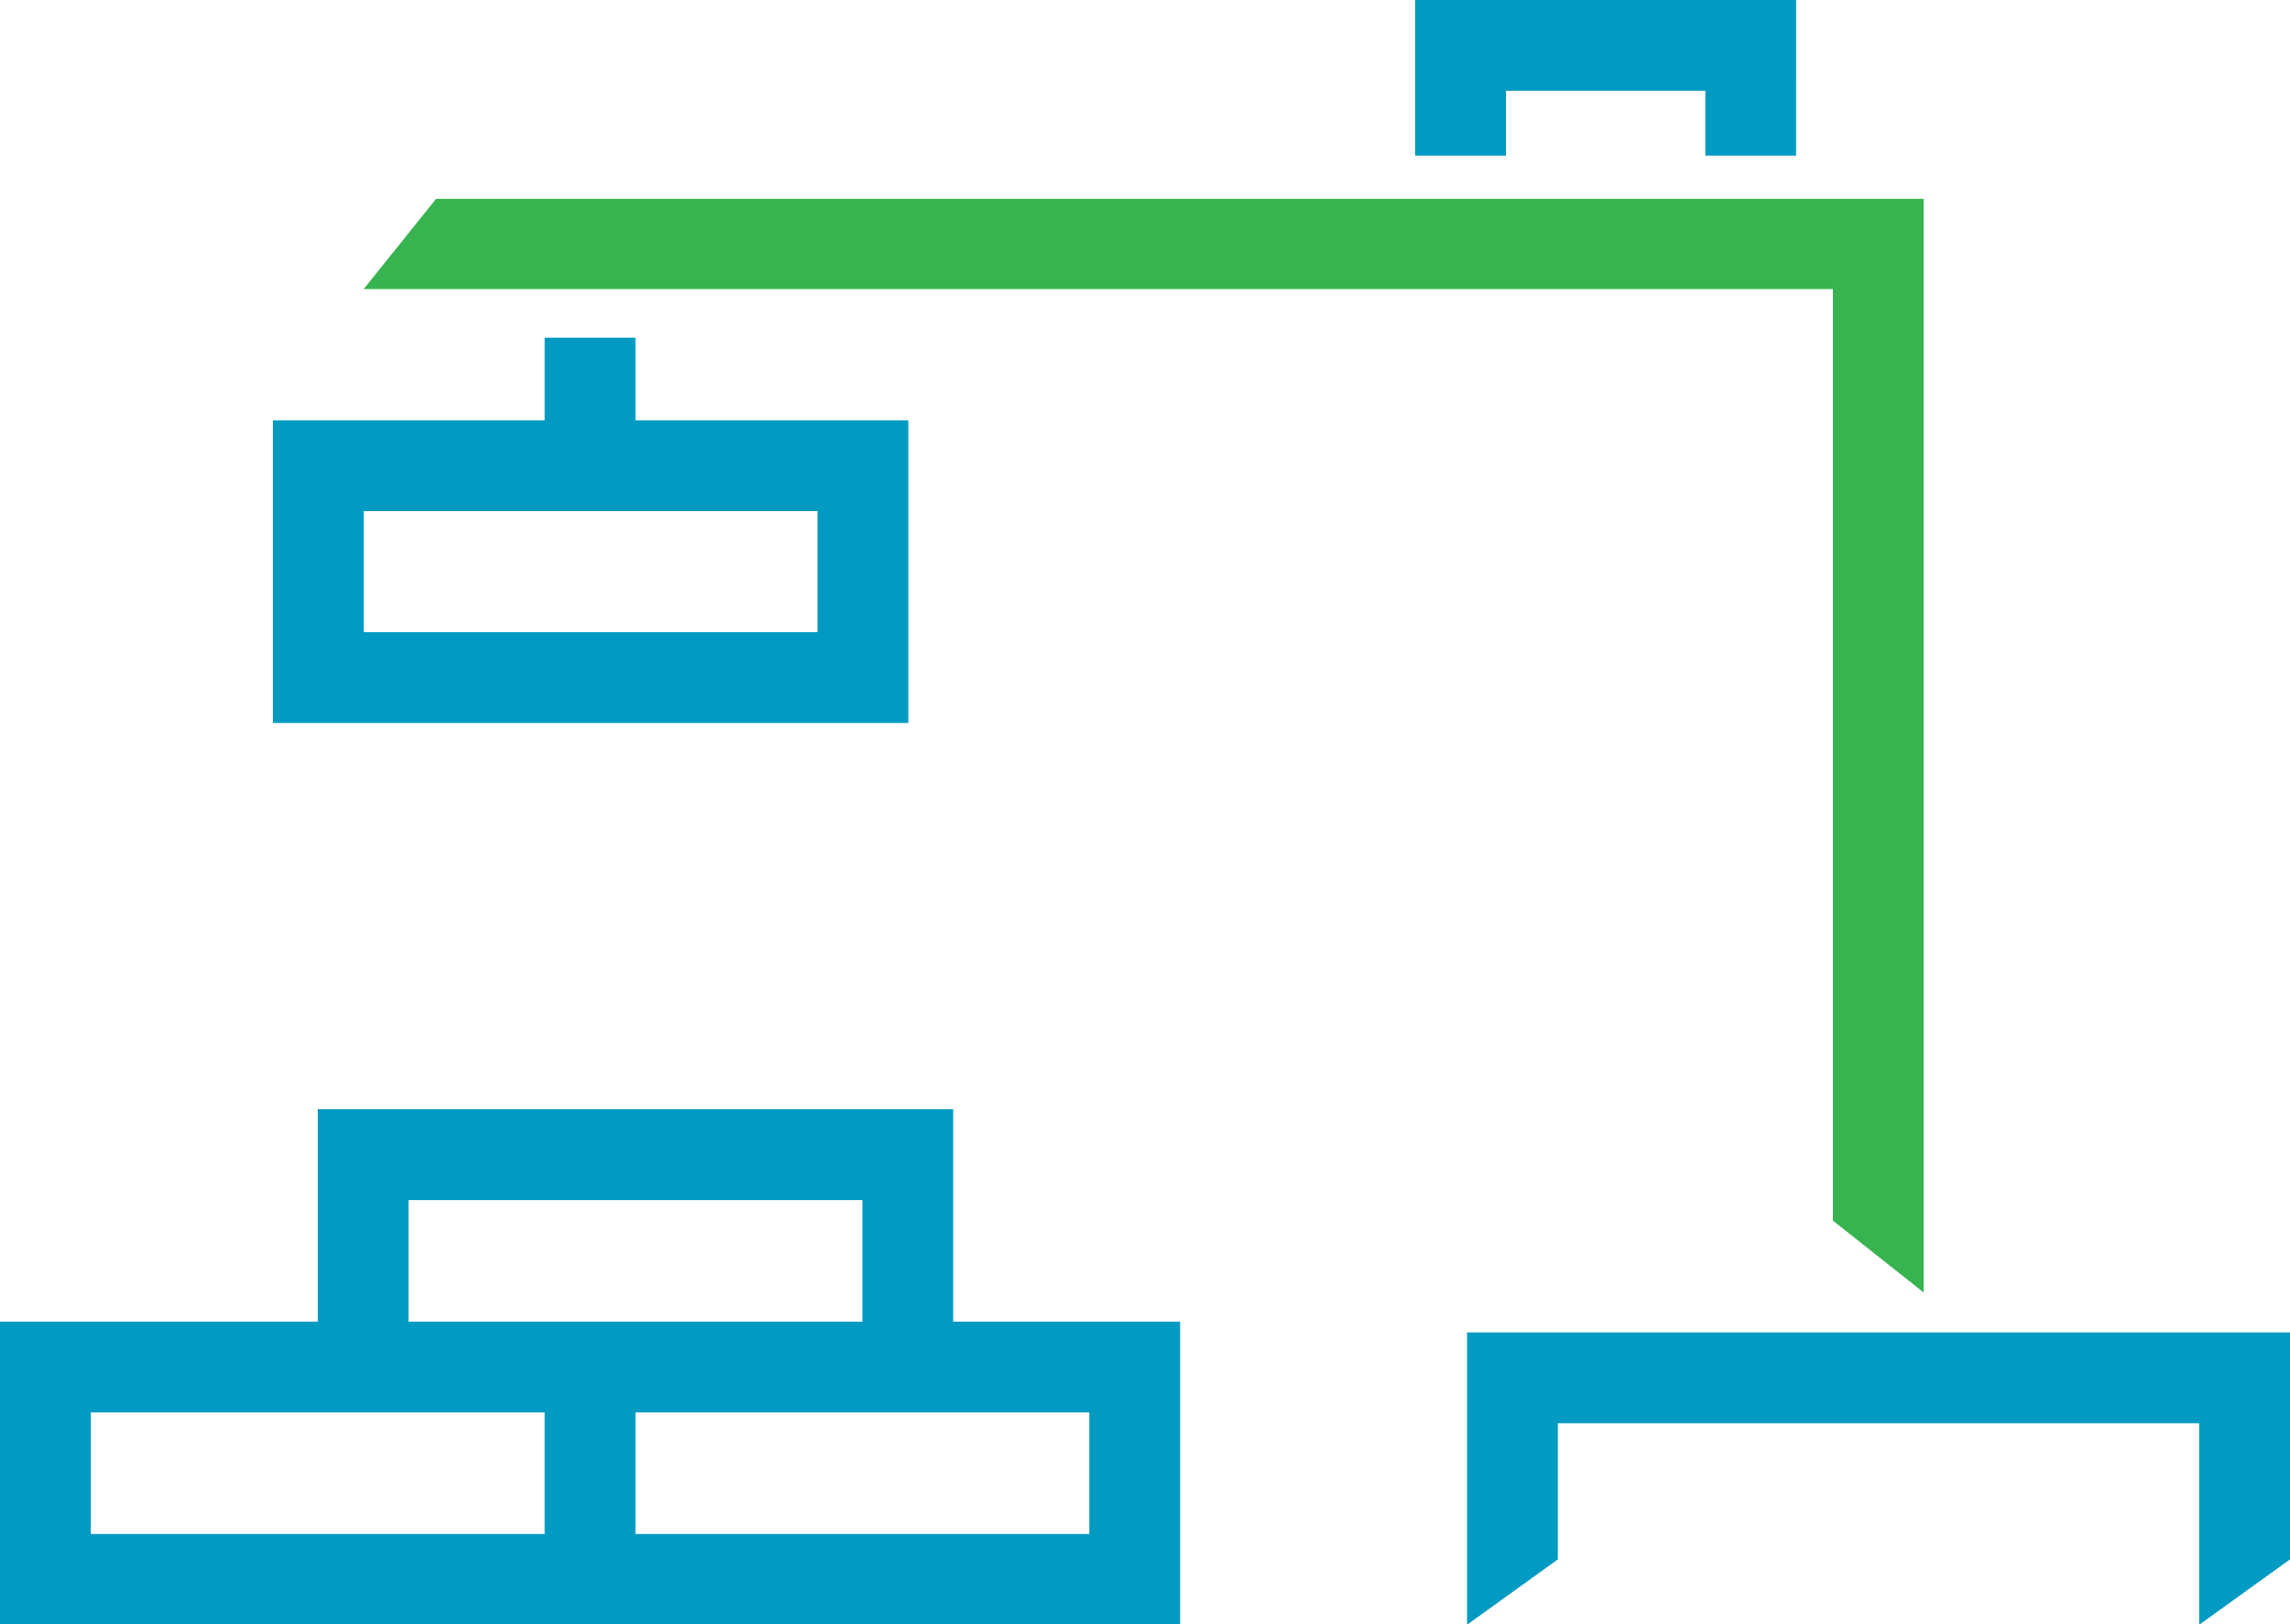
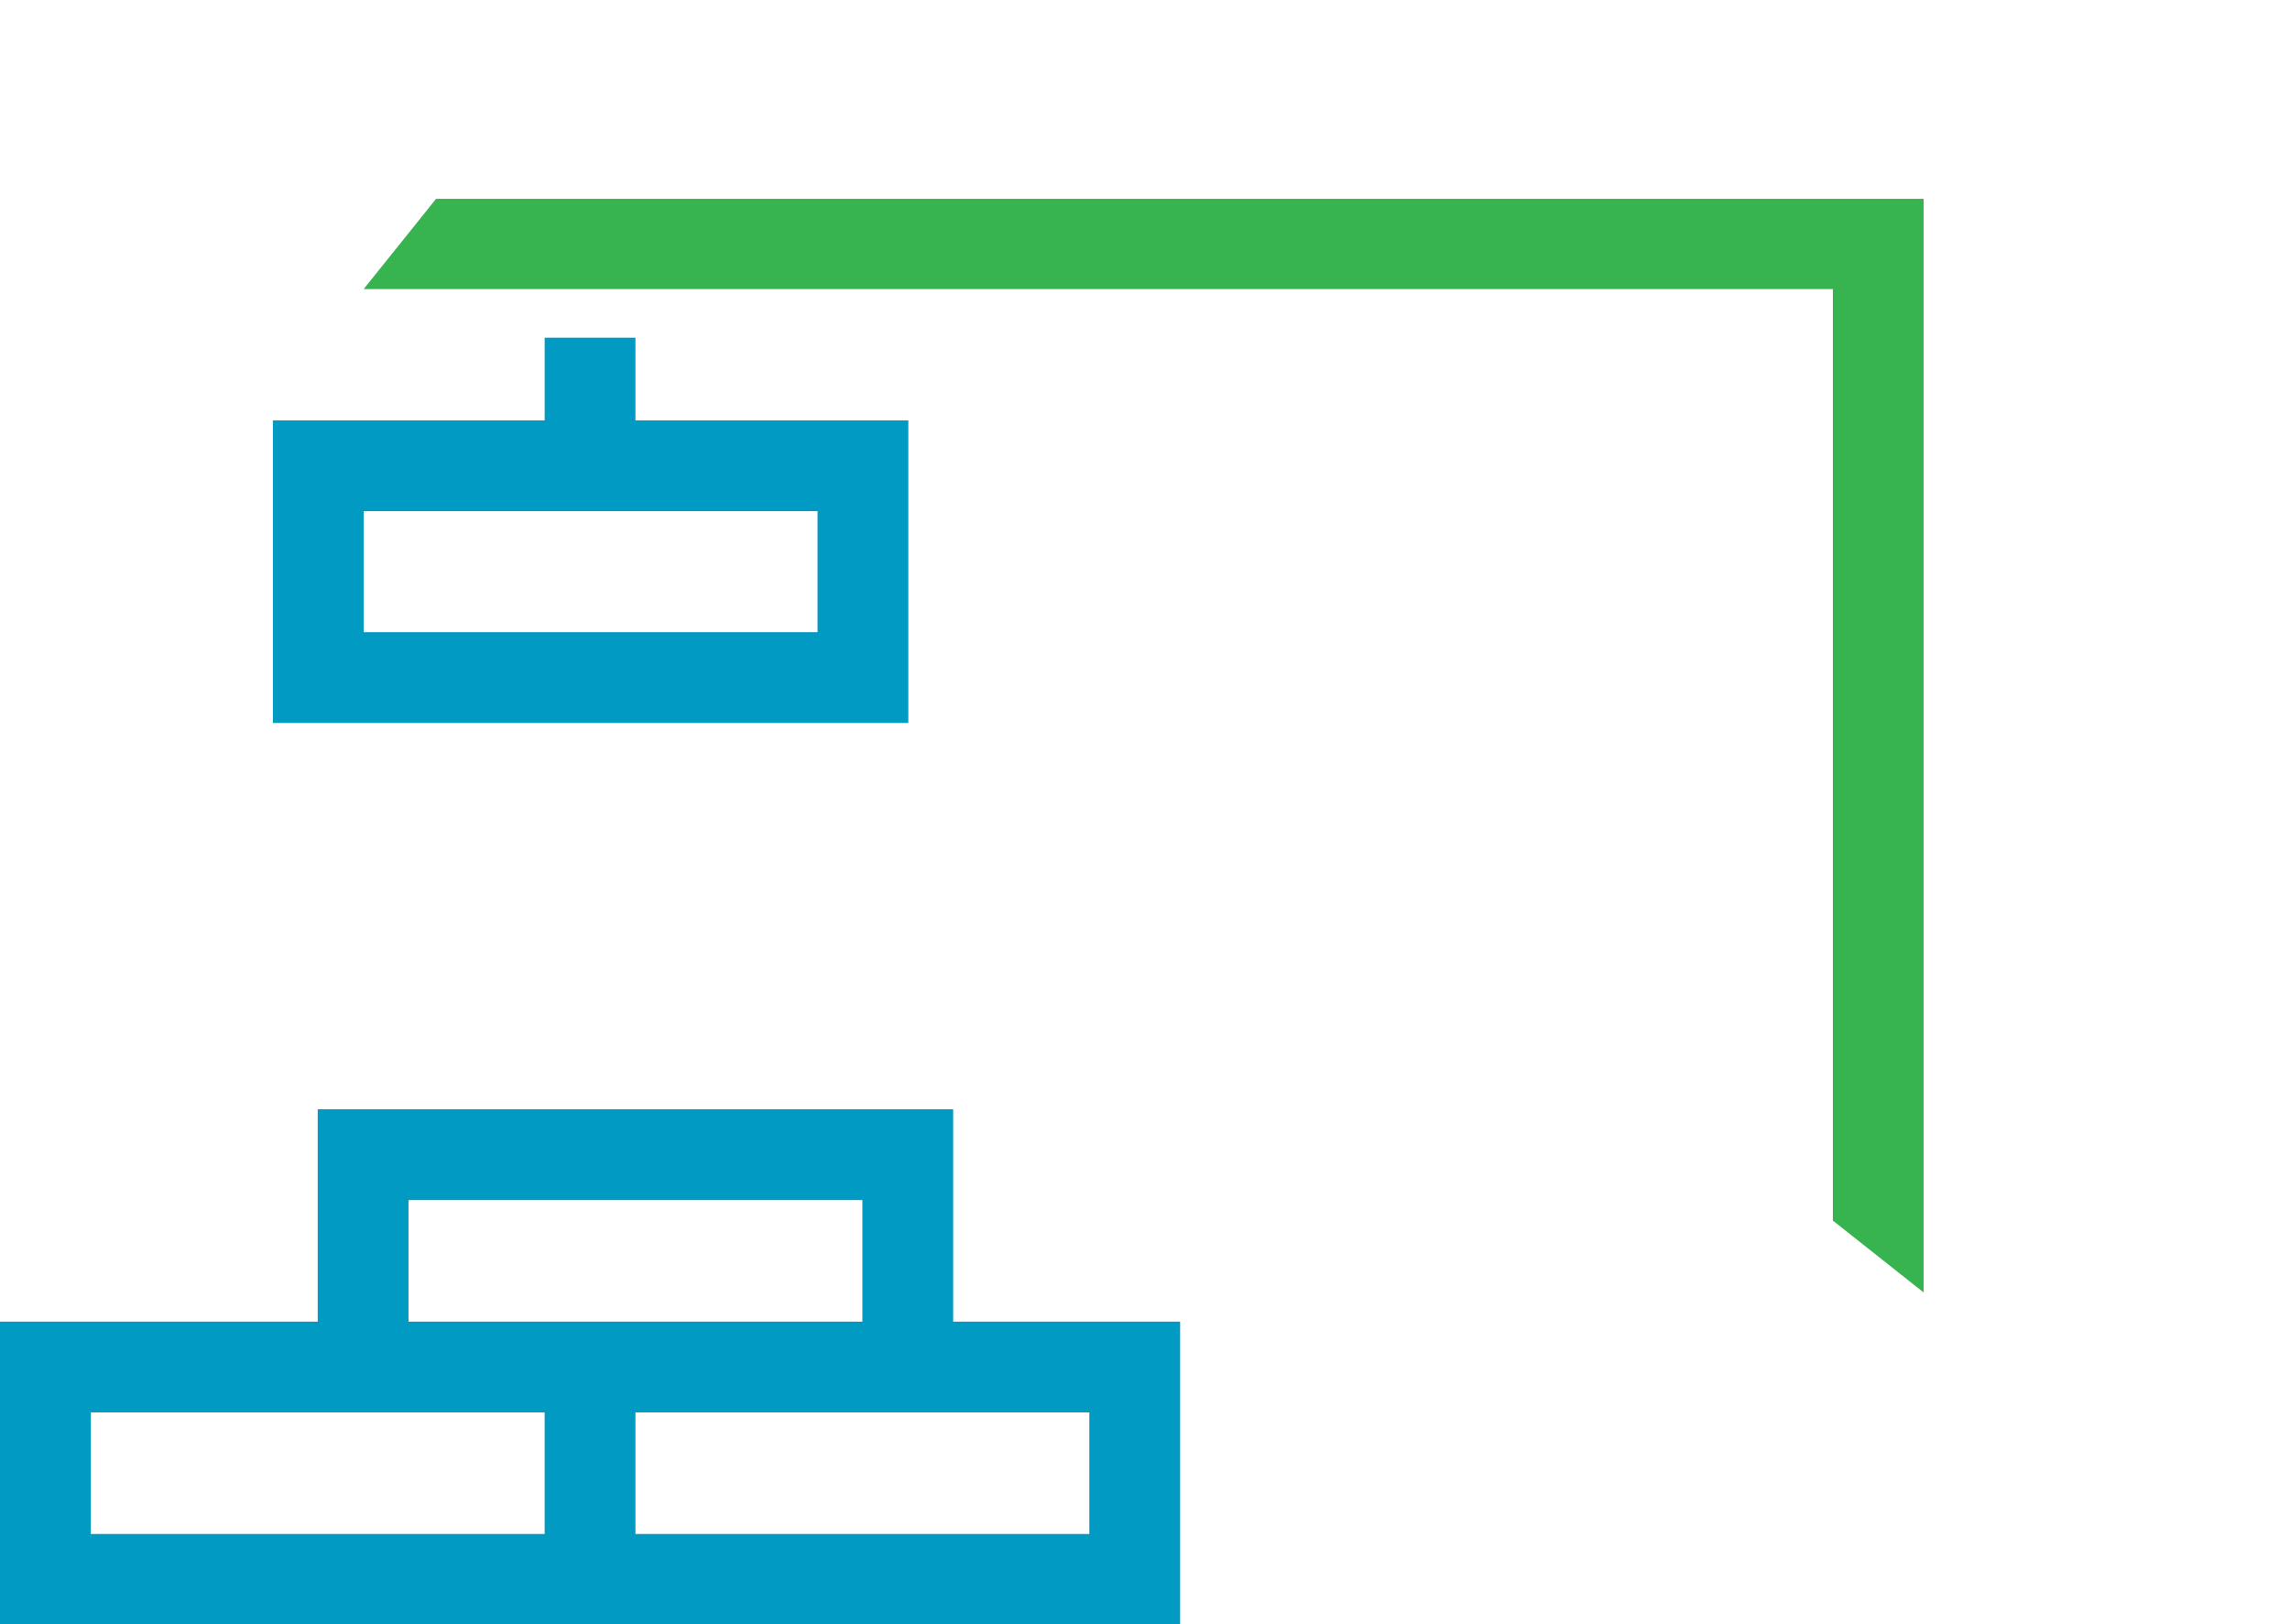
<svg xmlns="http://www.w3.org/2000/svg" version="1.1" id="Layer_1" x="0px" y="0px" viewBox="0 0 423.8 300.6" style="enable-background:new 0 0 423.8 300.6;" xml:space="preserve">
  <style type="text/css">
	.st0{fill:#009AC2;}
	.st1{fill:#37B450;}
</style>
-   <path class="st0" d="M16.8,261.4h84v22.5h0h-84V261.4z M117.6,261.4h84v22.5h0h-84V261.4z M75.6,222.1h84v22.5h-84V222.1z   M58.8,205.3v39.3H0v56h218.4v-56h-42v-39.3H58.8z M67.3,94.6h84V117h-84V94.6z M100.8,62.5v15.3H50.5v56h117.6v-56h-50.5V62.5  H100.8z" />
-   <path class="st0" d="M271.5,246.6v54.1l16.8-12.1v-25.2H407v37.3l16.8-12.1l0,0v-42H271.5z M261.9,0v28.8h16.8v-12h36.9v12h16.8V0  H261.9z" />
+   <path class="st0" d="M16.8,261.4h84v22.5h0h-84V261.4M117.6,261.4h84v22.5h0h-84V261.4z M75.6,222.1h84v22.5h-84V222.1z   M58.8,205.3v39.3H0v56h218.4v-56h-42v-39.3H58.8z M67.3,94.6h84V117h-84V94.6z M100.8,62.5v15.3H50.5v56h117.6v-56h-50.5V62.5  H100.8z" />
  <polygon class="st1" points="356,36.8 356,239.2 339.2,225.9 339.2,53.5 67.3,53.5 80.7,36.8 " />
</svg>